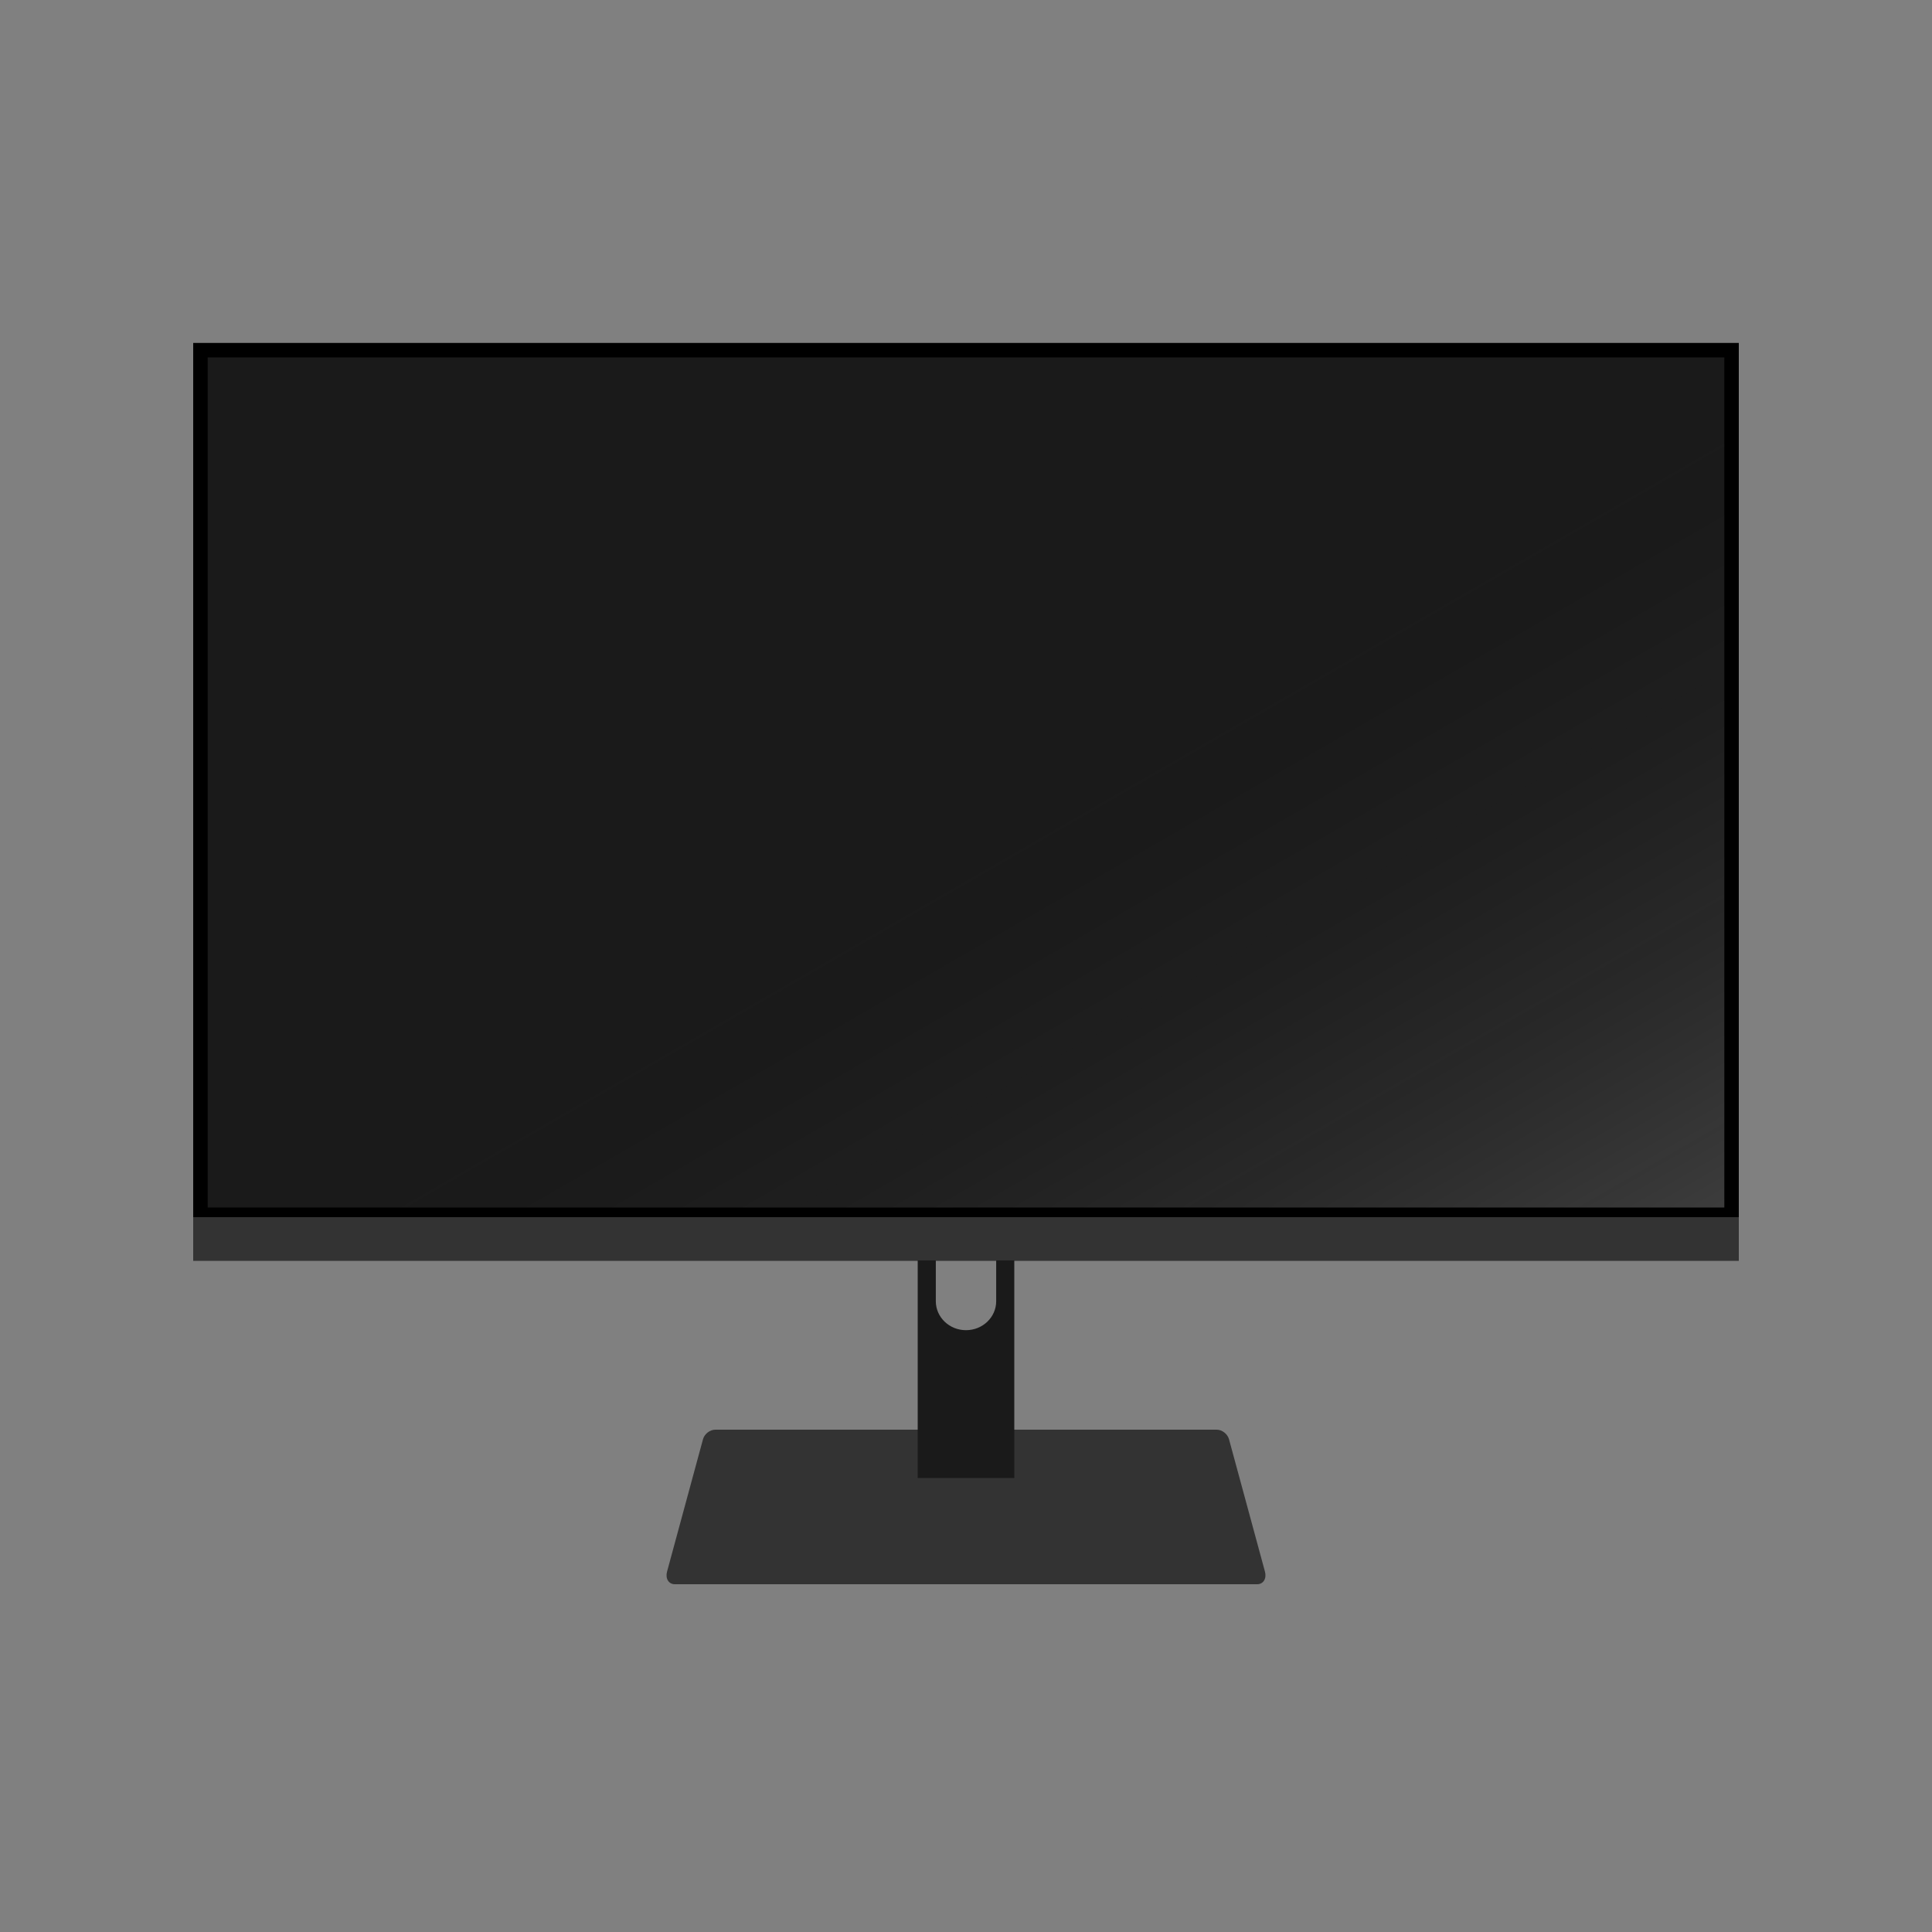
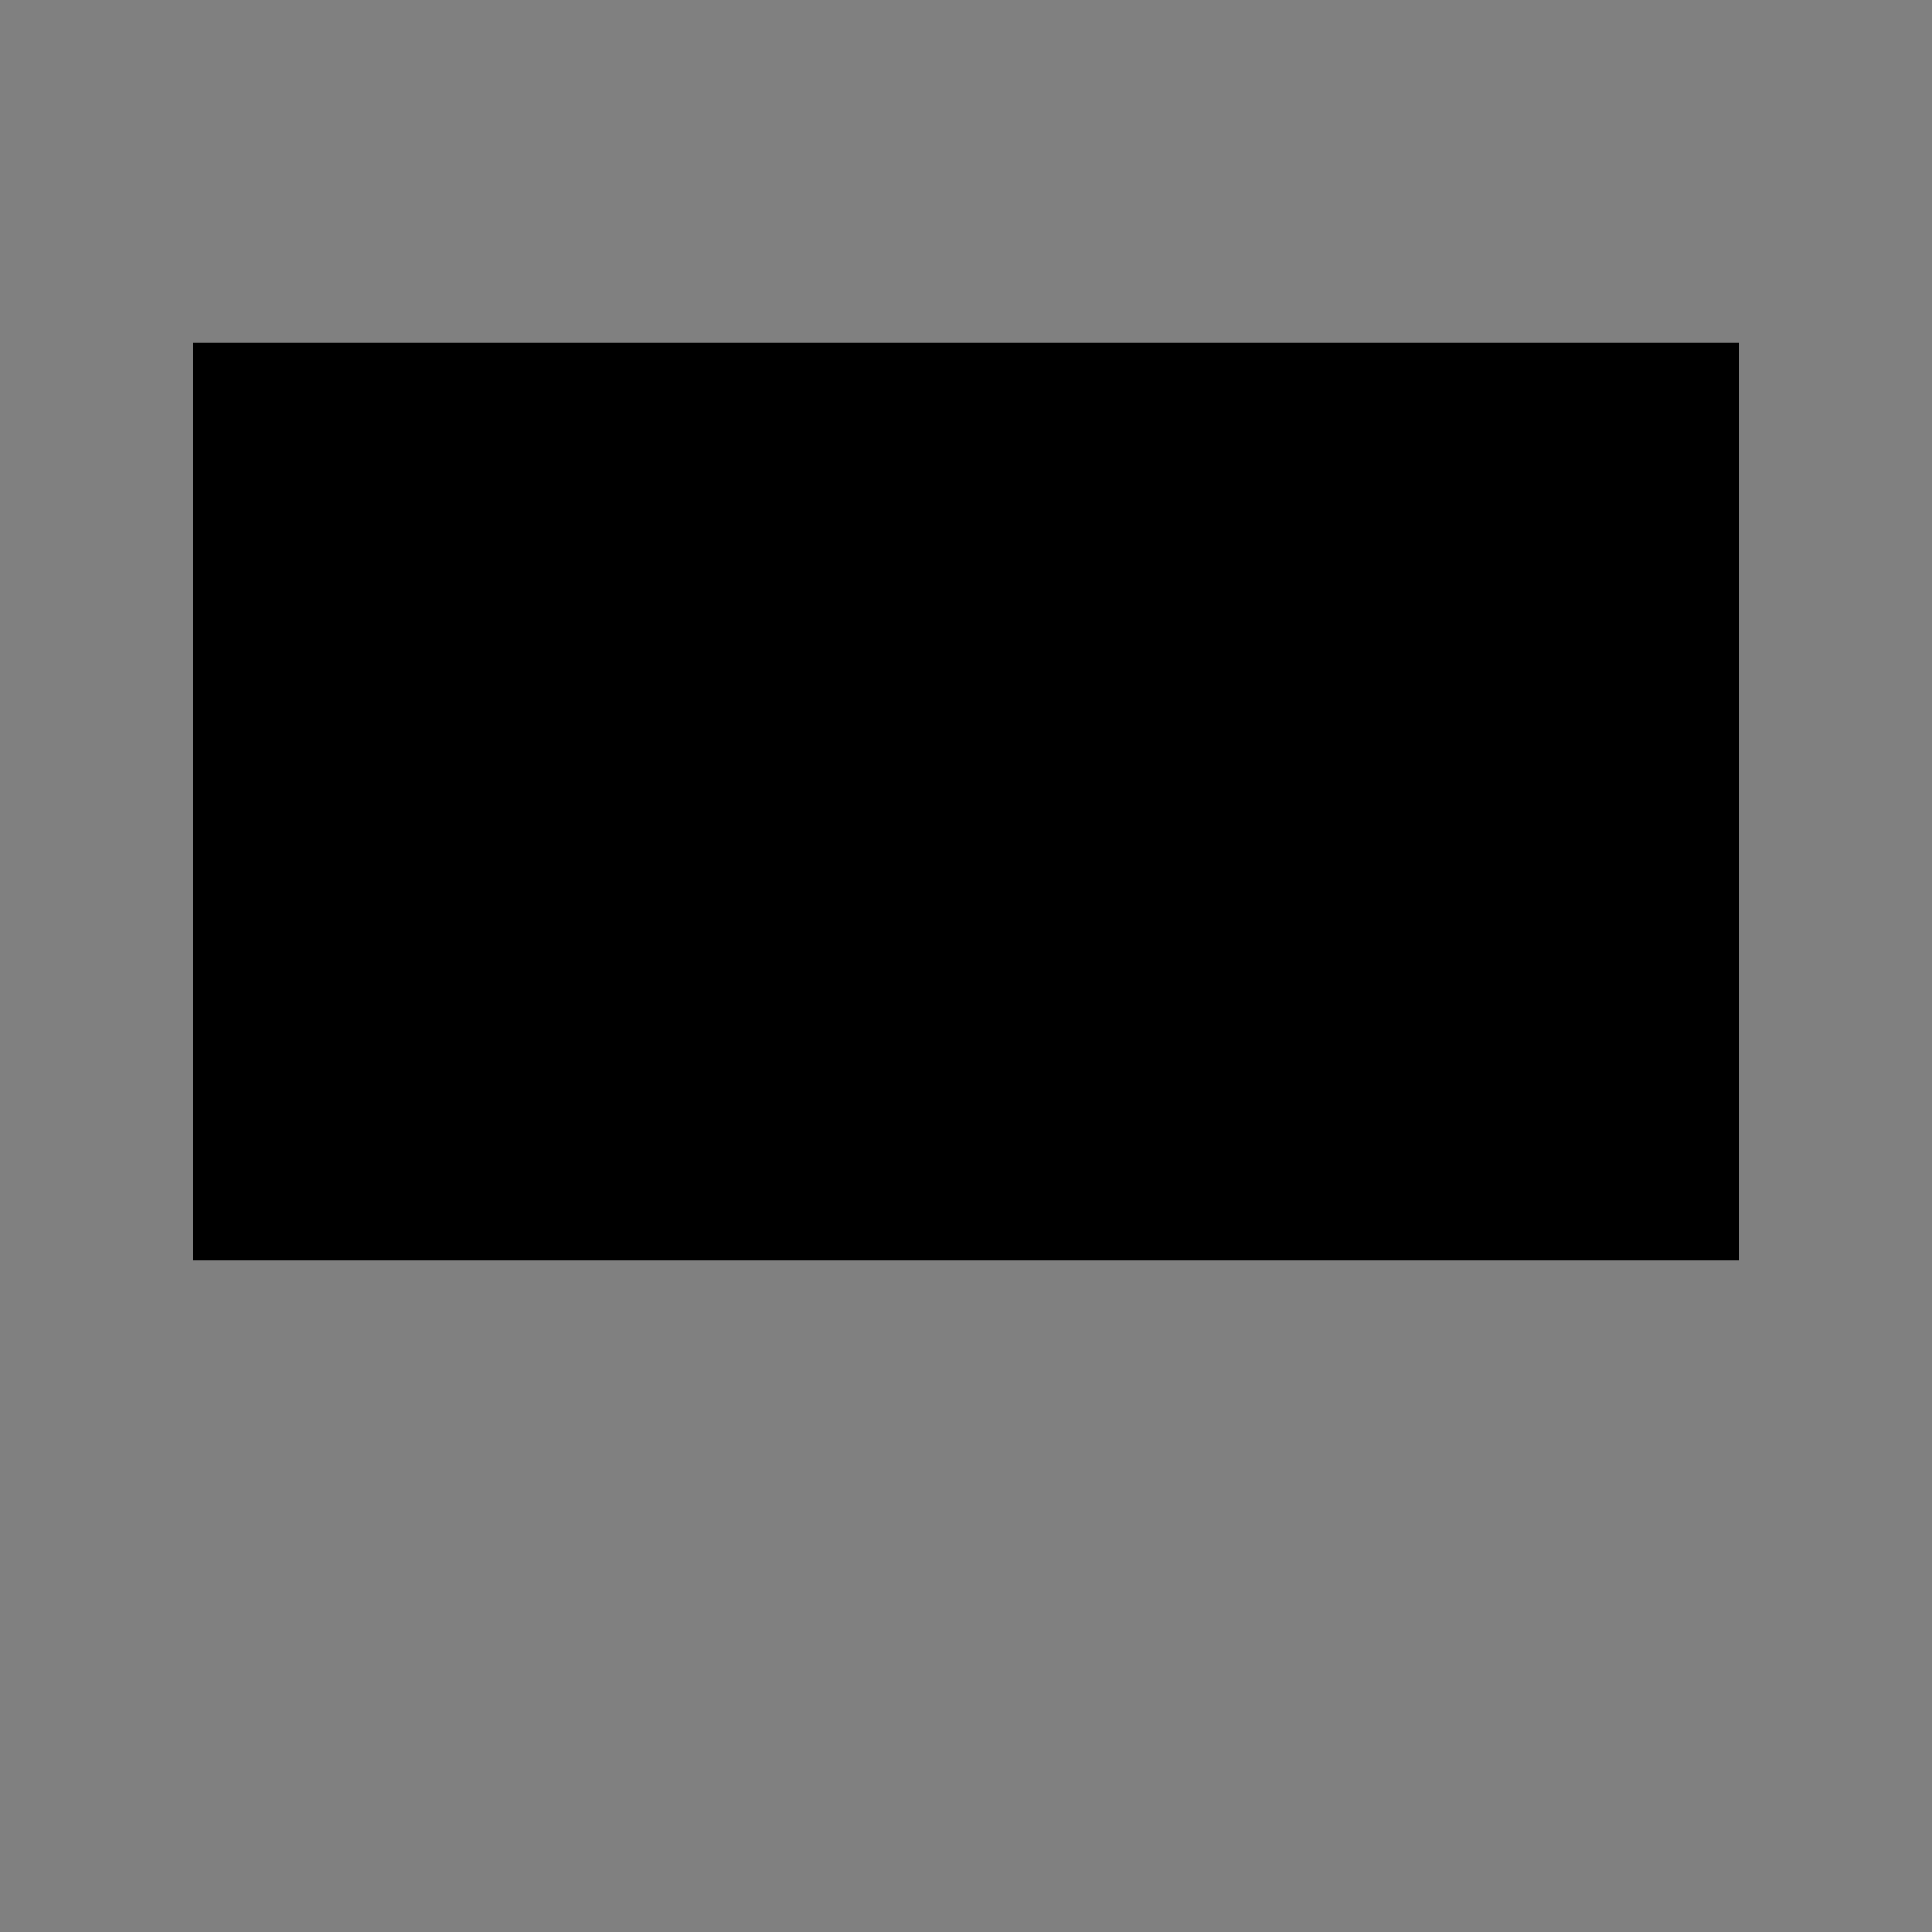
<svg xmlns="http://www.w3.org/2000/svg" version="1.1" x="0px" y="0px" viewBox="0 0 200 200" enable-background="new 0 0 200 200" xml:space="preserve">
  <rect x="0" y="0" width="200" height="200" fill="#808080" stroke="none" />
  <g id="Redmi">
-     <path id="底盘" fill="#333333" d="M125.959,148H74.041   c-0.551,0-1.119,0.443-1.268,0.994l-3.719,13.694c-0.196,0.721,0.163,1.312,0.803,1.312h60.287c0.64,0,0.999-0.591,0.803-1.312   l-3.719-13.694C127.077,148.443,126.51,148,125.959,148z" />
-     <path id="下半身" fill="#1A1A1A" d="M102.692,129   c0.268,0.443,0.433,0.951,0.433,1.5v4.2c0,1.657-1.399,3-3.125,3s-3.125-1.343-3.125-3v-4.2c0-0.549,0.165-1.057,0.433-1.5H95v24   h10v-24H102.692z" />
    <g id="上半身">
      <rect id="边框" x="20" y="35.5" width="160" height="95" />
-       <rect id="屏幕" x="21.5" y="37" fill="#1A1A1A" width="157" height="88" />
-       <rect id="保护条" x="20" y="126" fill="#333333" width="160" height="4.5" />
    </g>
    <linearGradient id="屏幕阴影" gradientUnits="userSpaceOnUse" x1="138.678" y1="145.992" x2="61.322" y2="12.008" gradientTransform="matrix(1 0 0 1 0 2)">
      <stop offset="0" style="stop-color:#FFFFFF;stop-opacity:0.15" />
      <stop offset="0.5" style="stop-color:#000000;stop-opacity:0" />
    </linearGradient>
-     <rect id="屏幕阴影_00000023263946874934059040000004819043276161896856_" x="21.5" y="37" fill="url(#屏幕阴影)" width="157" height="88" />
  </g>
</svg>